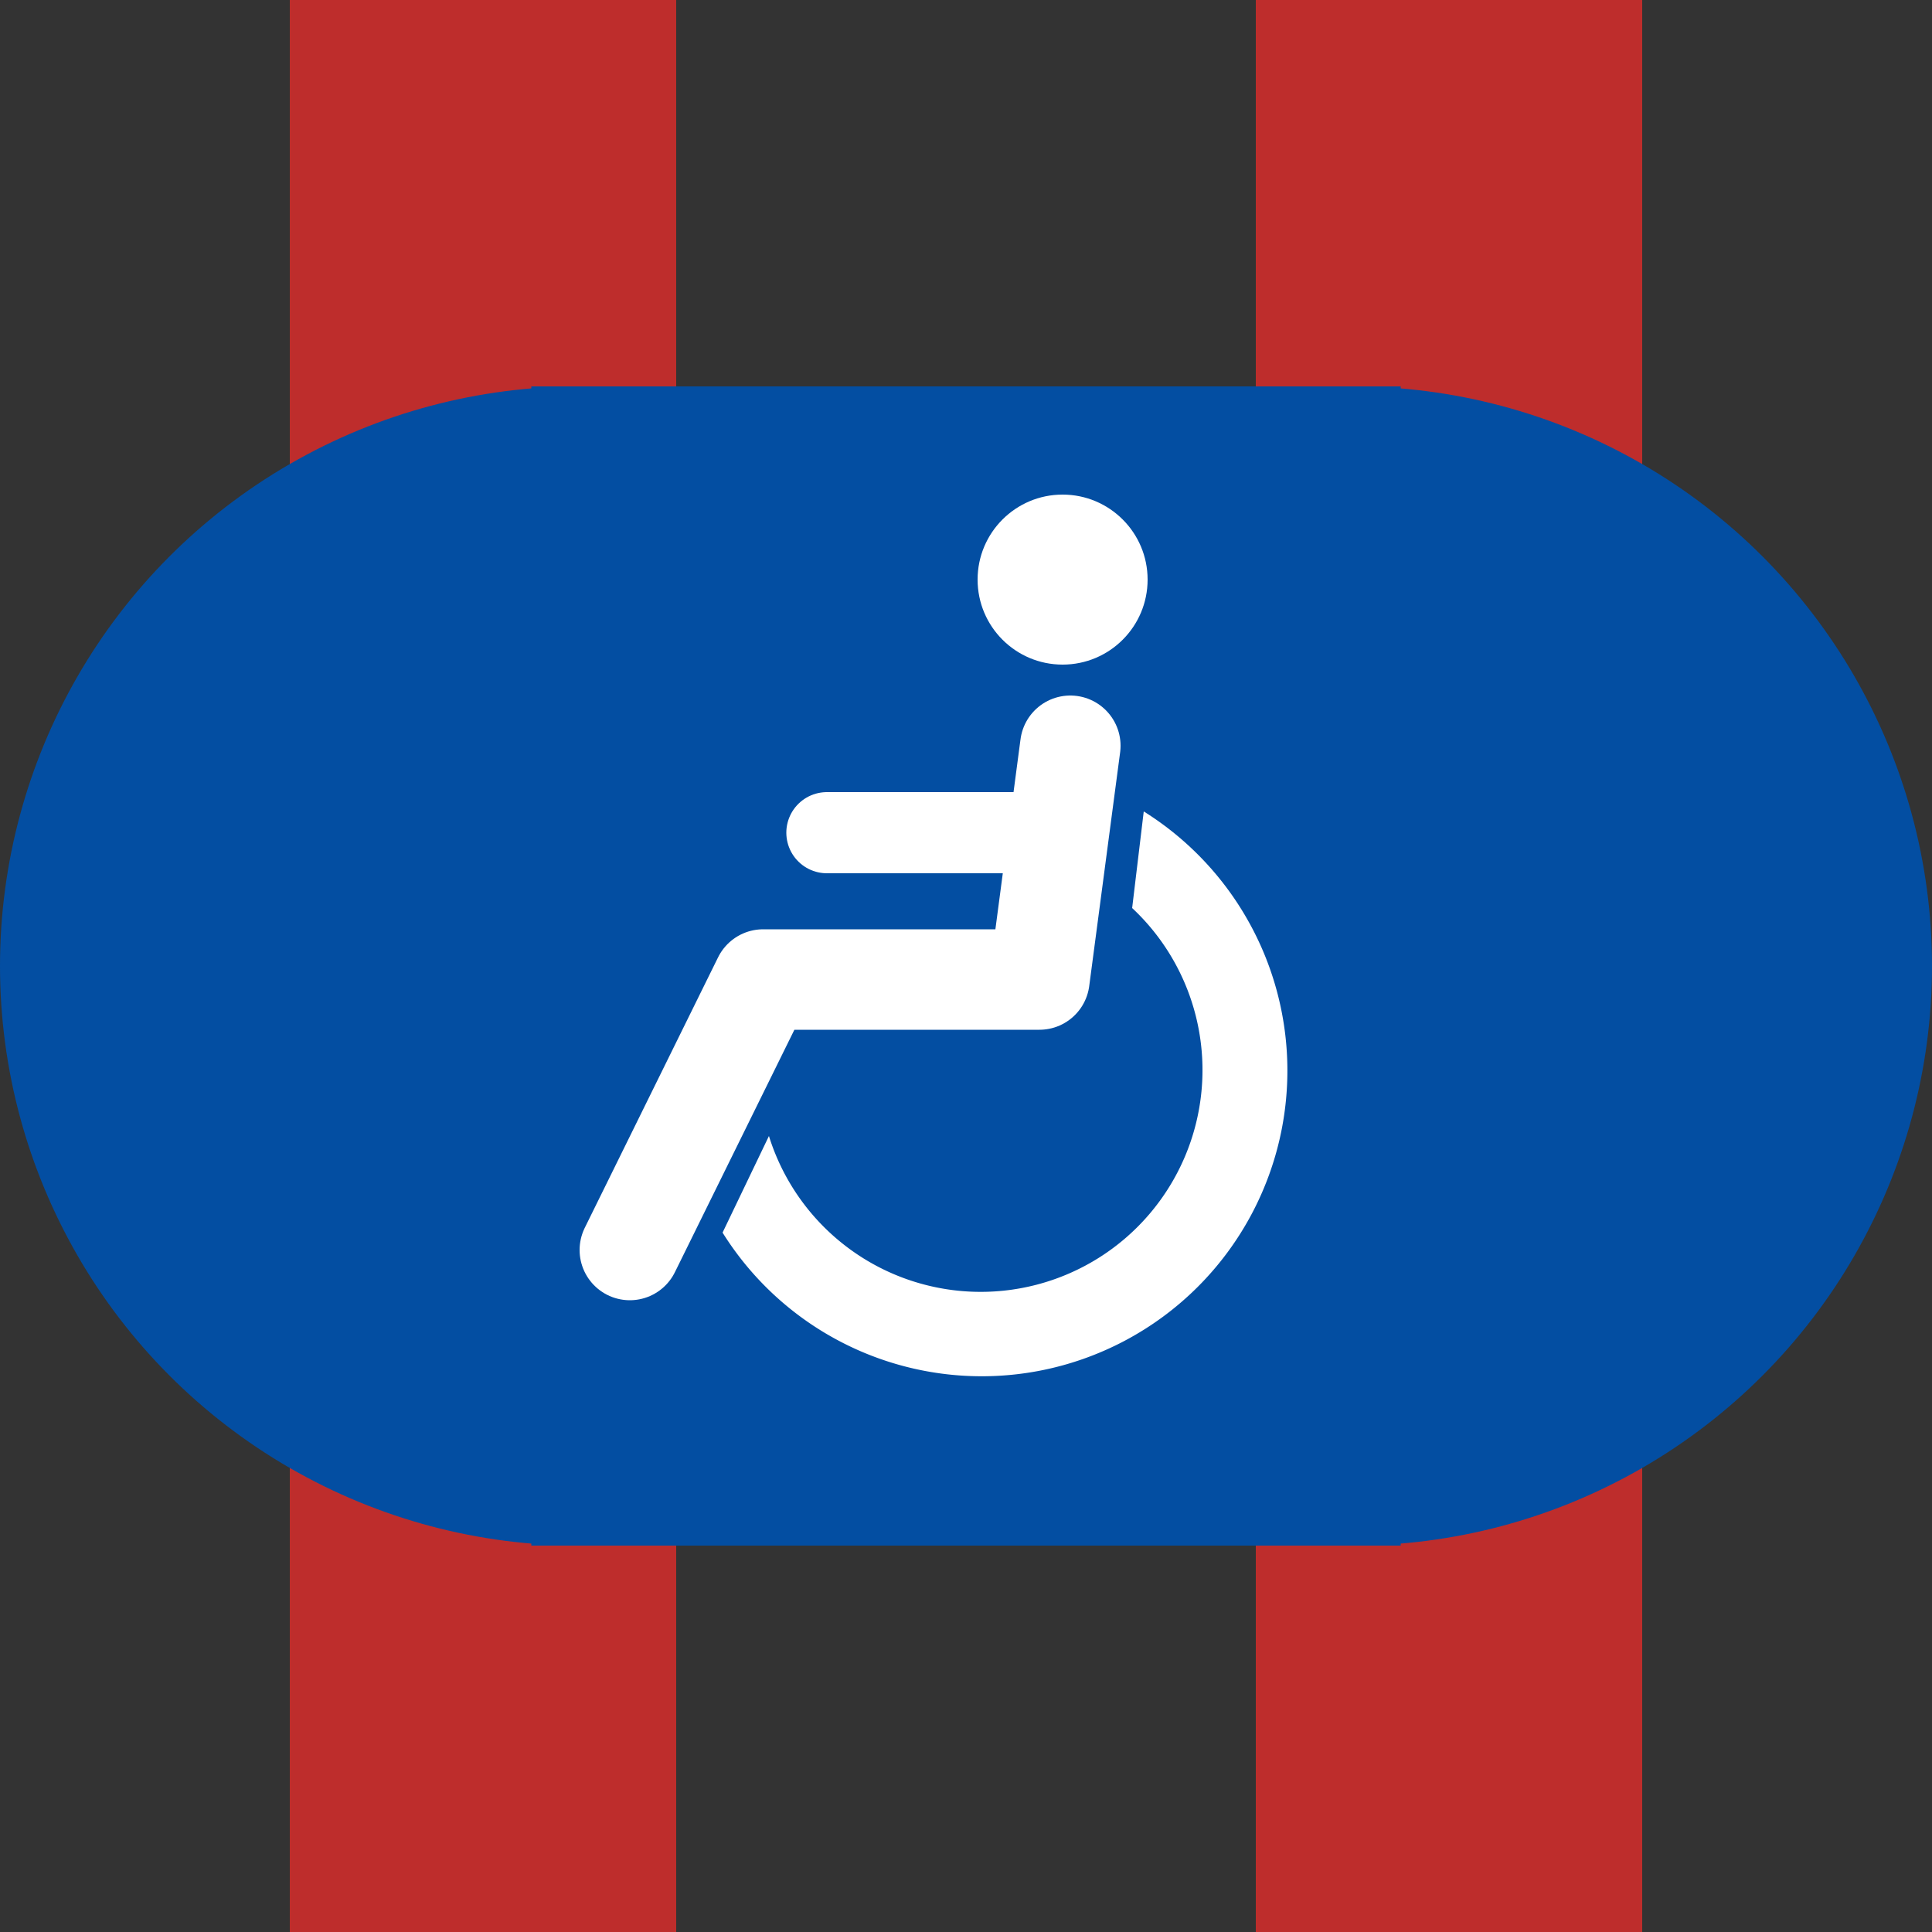
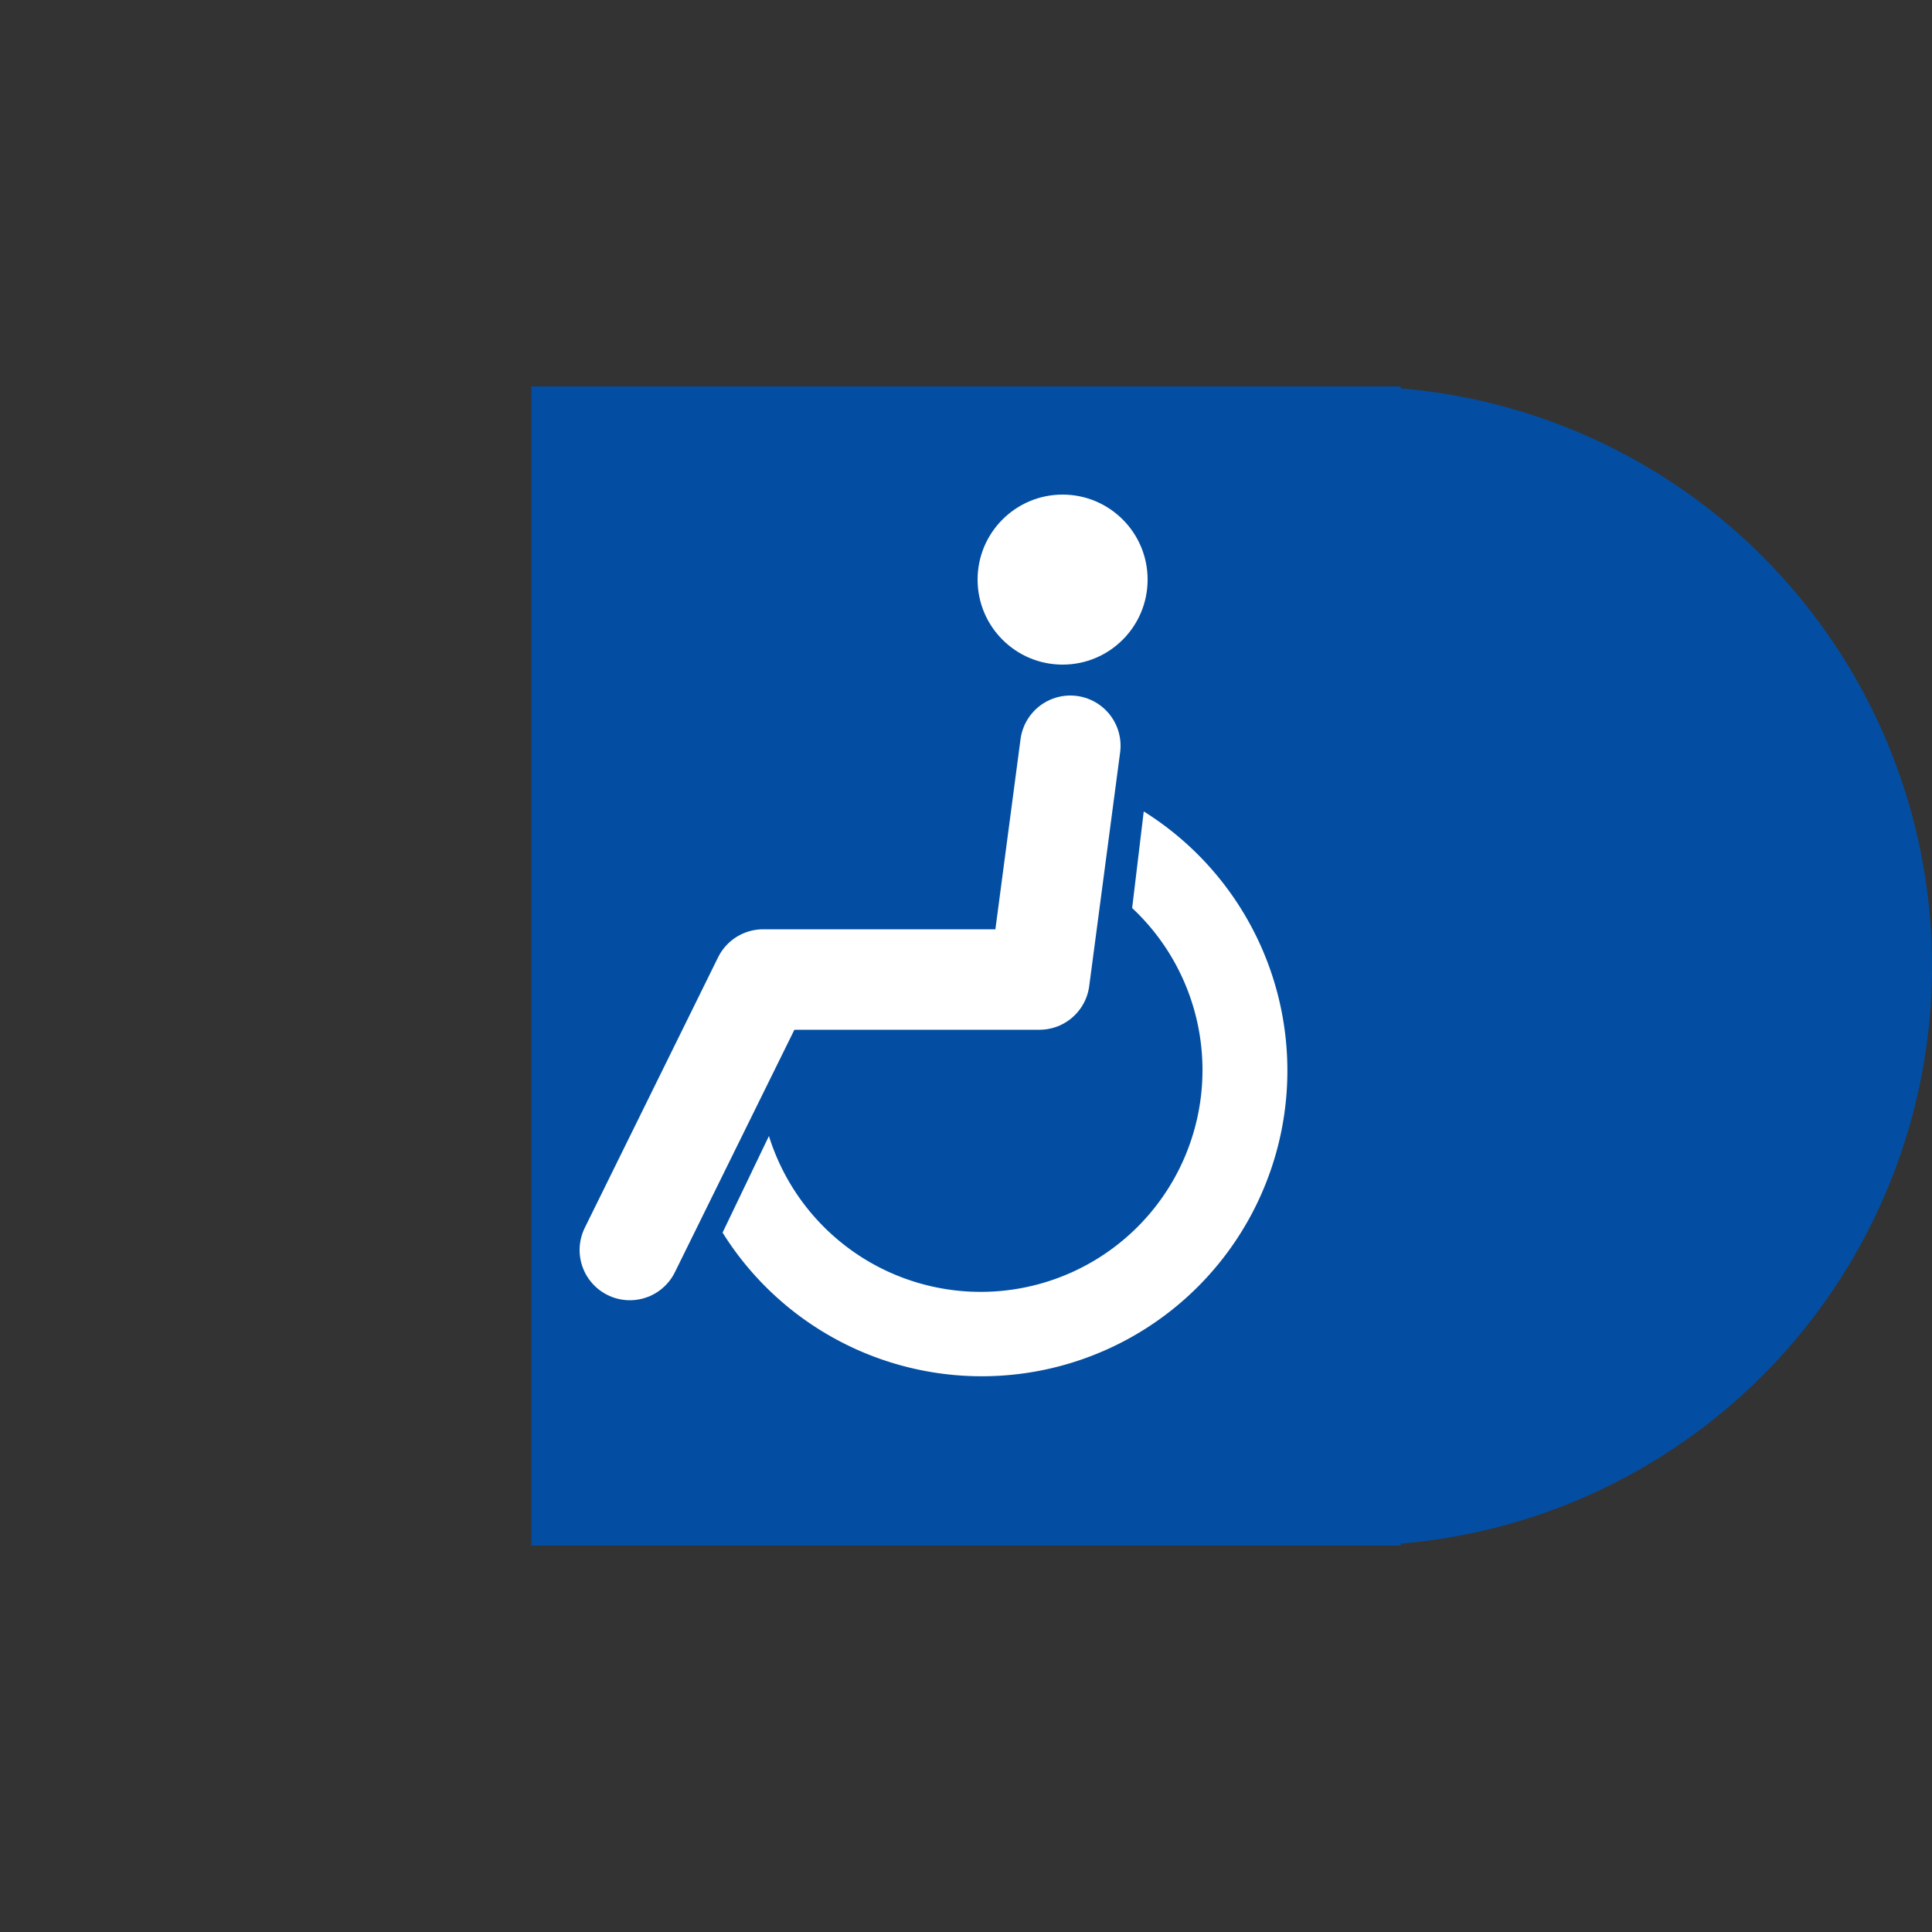
<svg xmlns="http://www.w3.org/2000/svg" width="500" height="500">
  <rect width="100%" height="100%" fill="#333333" stroke="none" />
  <title>vACC</title>
-   <path d="M 125,0 V 500 M 375,0 V 500" stroke="#BE2D2C" stroke-width="100" fill="none" />
  <path d="M 250,100 V 400" stroke="#034EA2" stroke-width="225" fill="none" />
  <g fill="#034EA2">
    <circle cx="350" cy="250" r="150" />
-     <circle cx="150" cy="250" r="150" />
  </g>
  <g fill="white">
    <path d="M 199,294 A 57.4,57.4 0 1 0 293,235 L 296,210 A 79.1,79.1 0 1 1 187,319" />
    <circle cx="275" cy="150" r="22" />
    <g stroke="white" stroke-linecap="round" fill="none">
      <path d="M 277,193 269,253.5 H 197.5 L 163,323.5" stroke-width="26" stroke-linejoin="round" />
-       <path d="M 214,215.5 H 272" stroke-width="21" />
    </g>
  </g>
</svg>